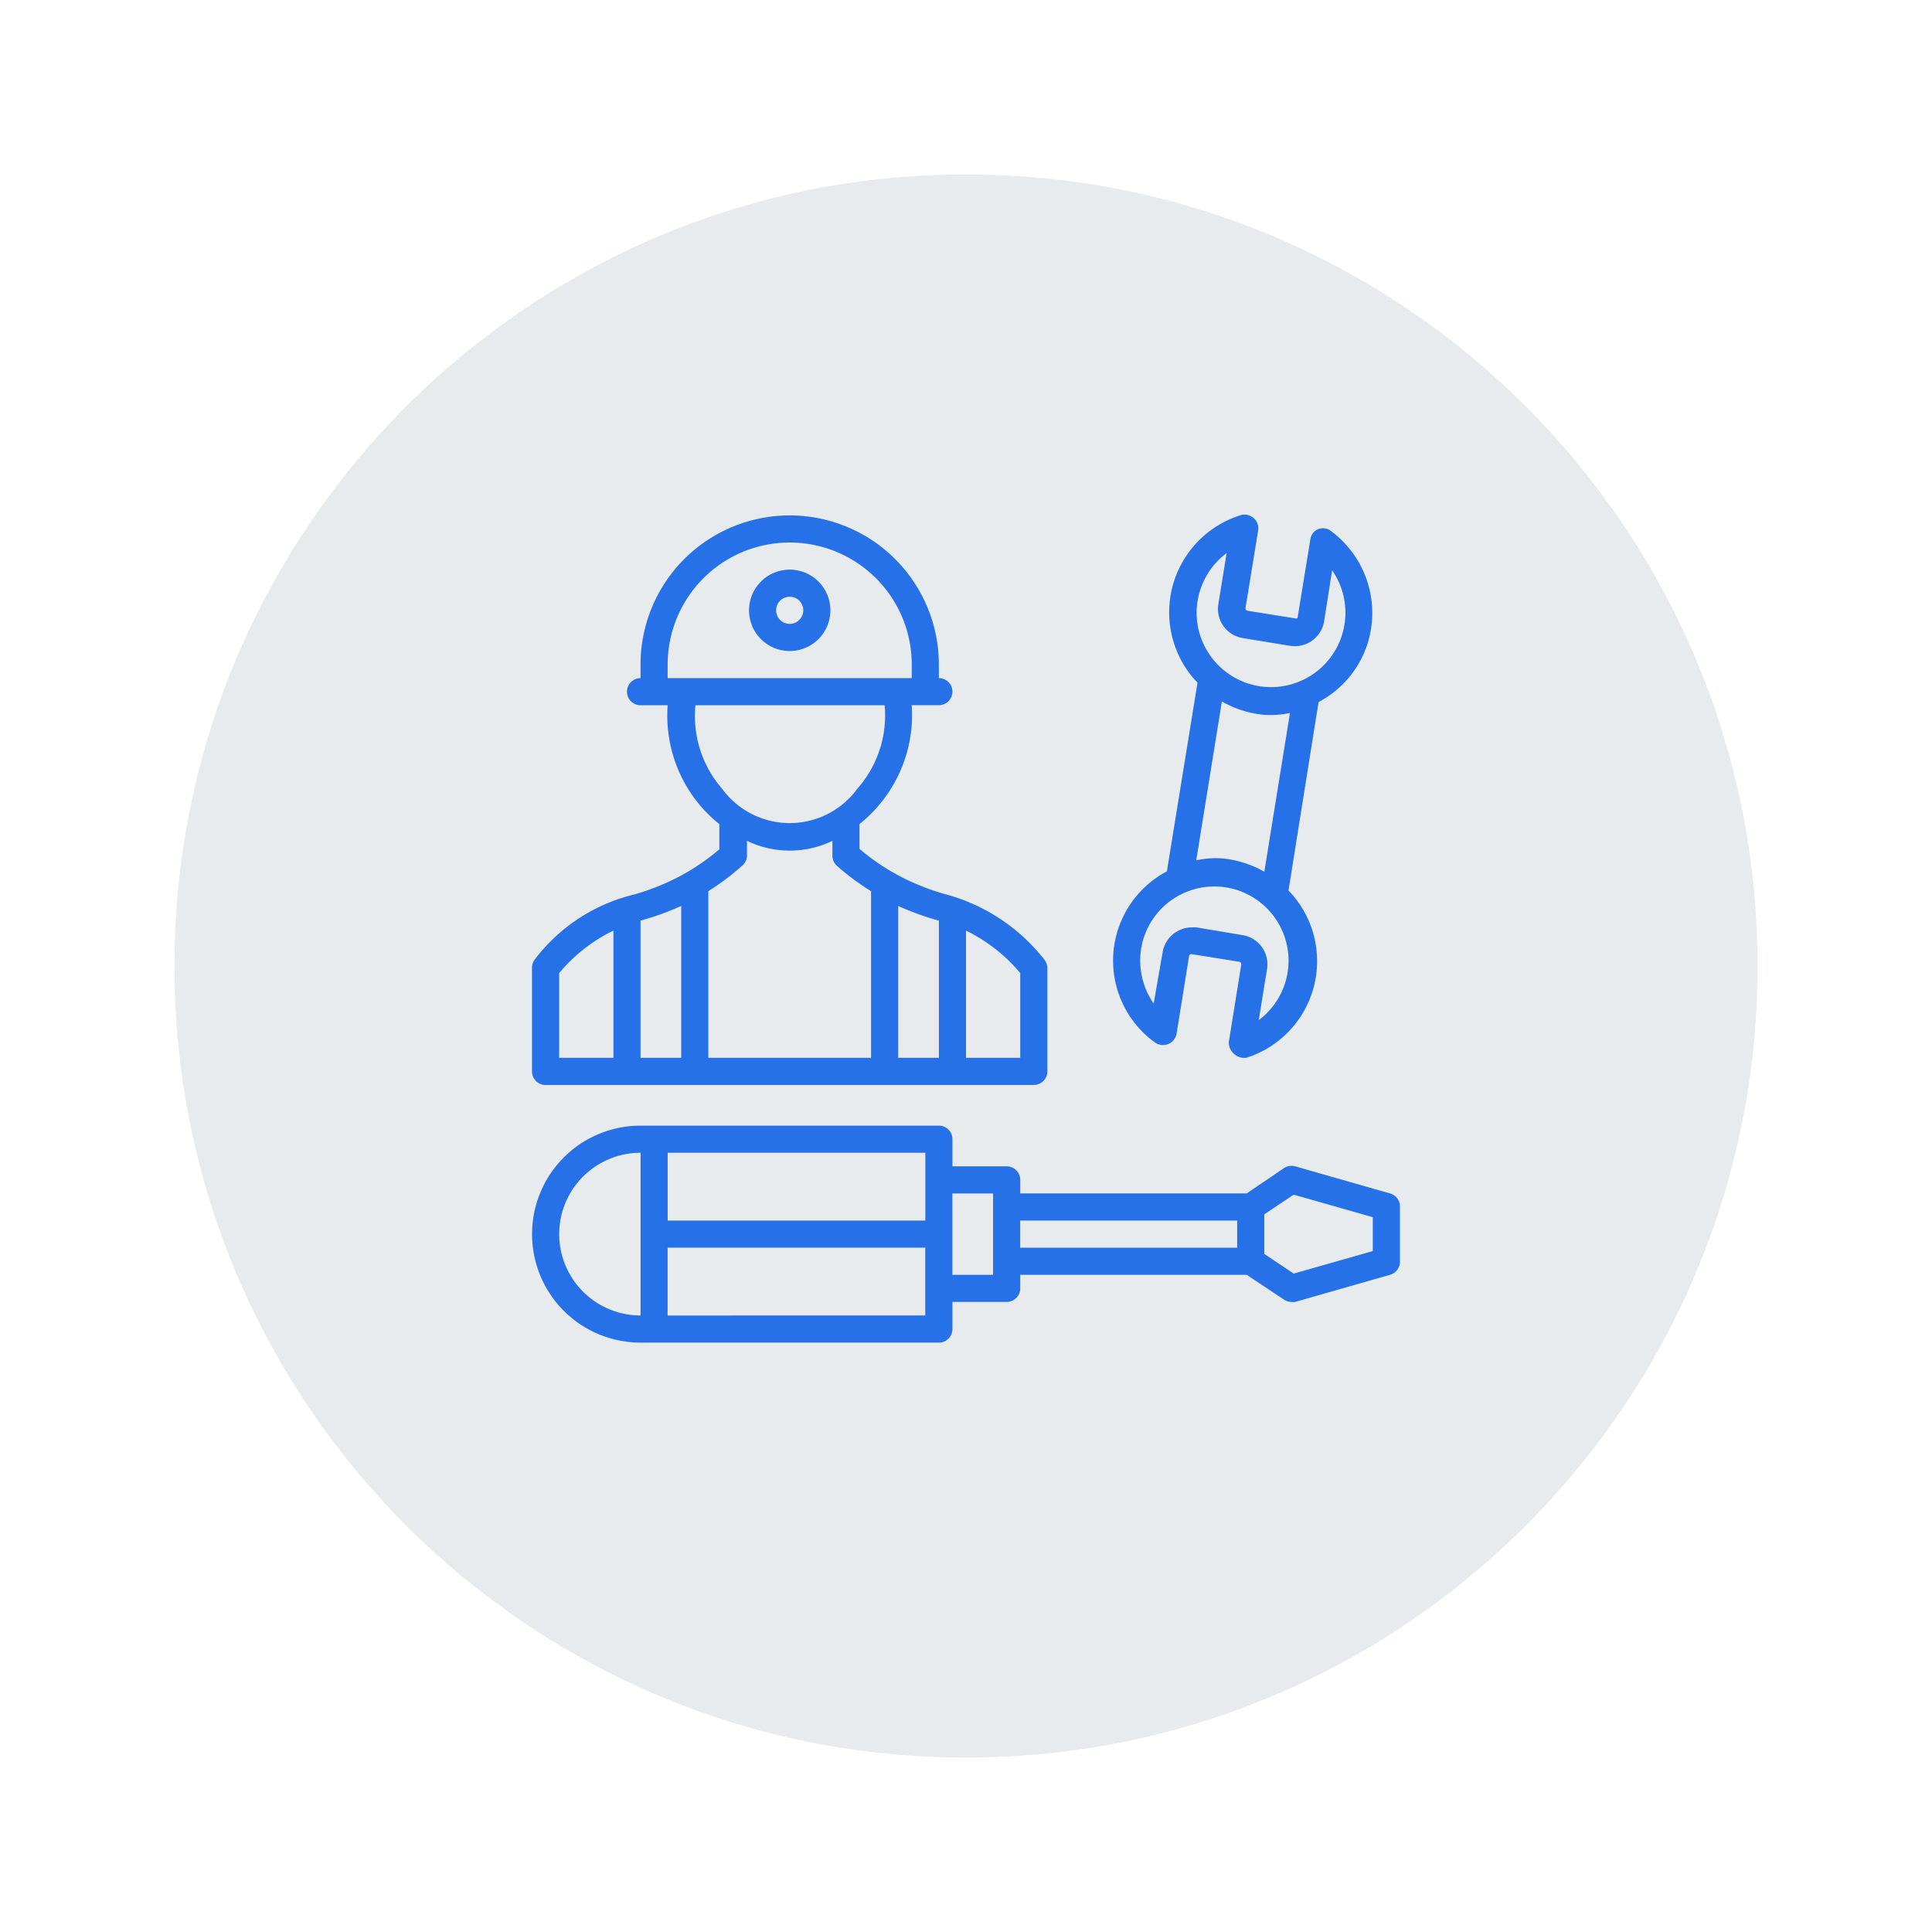
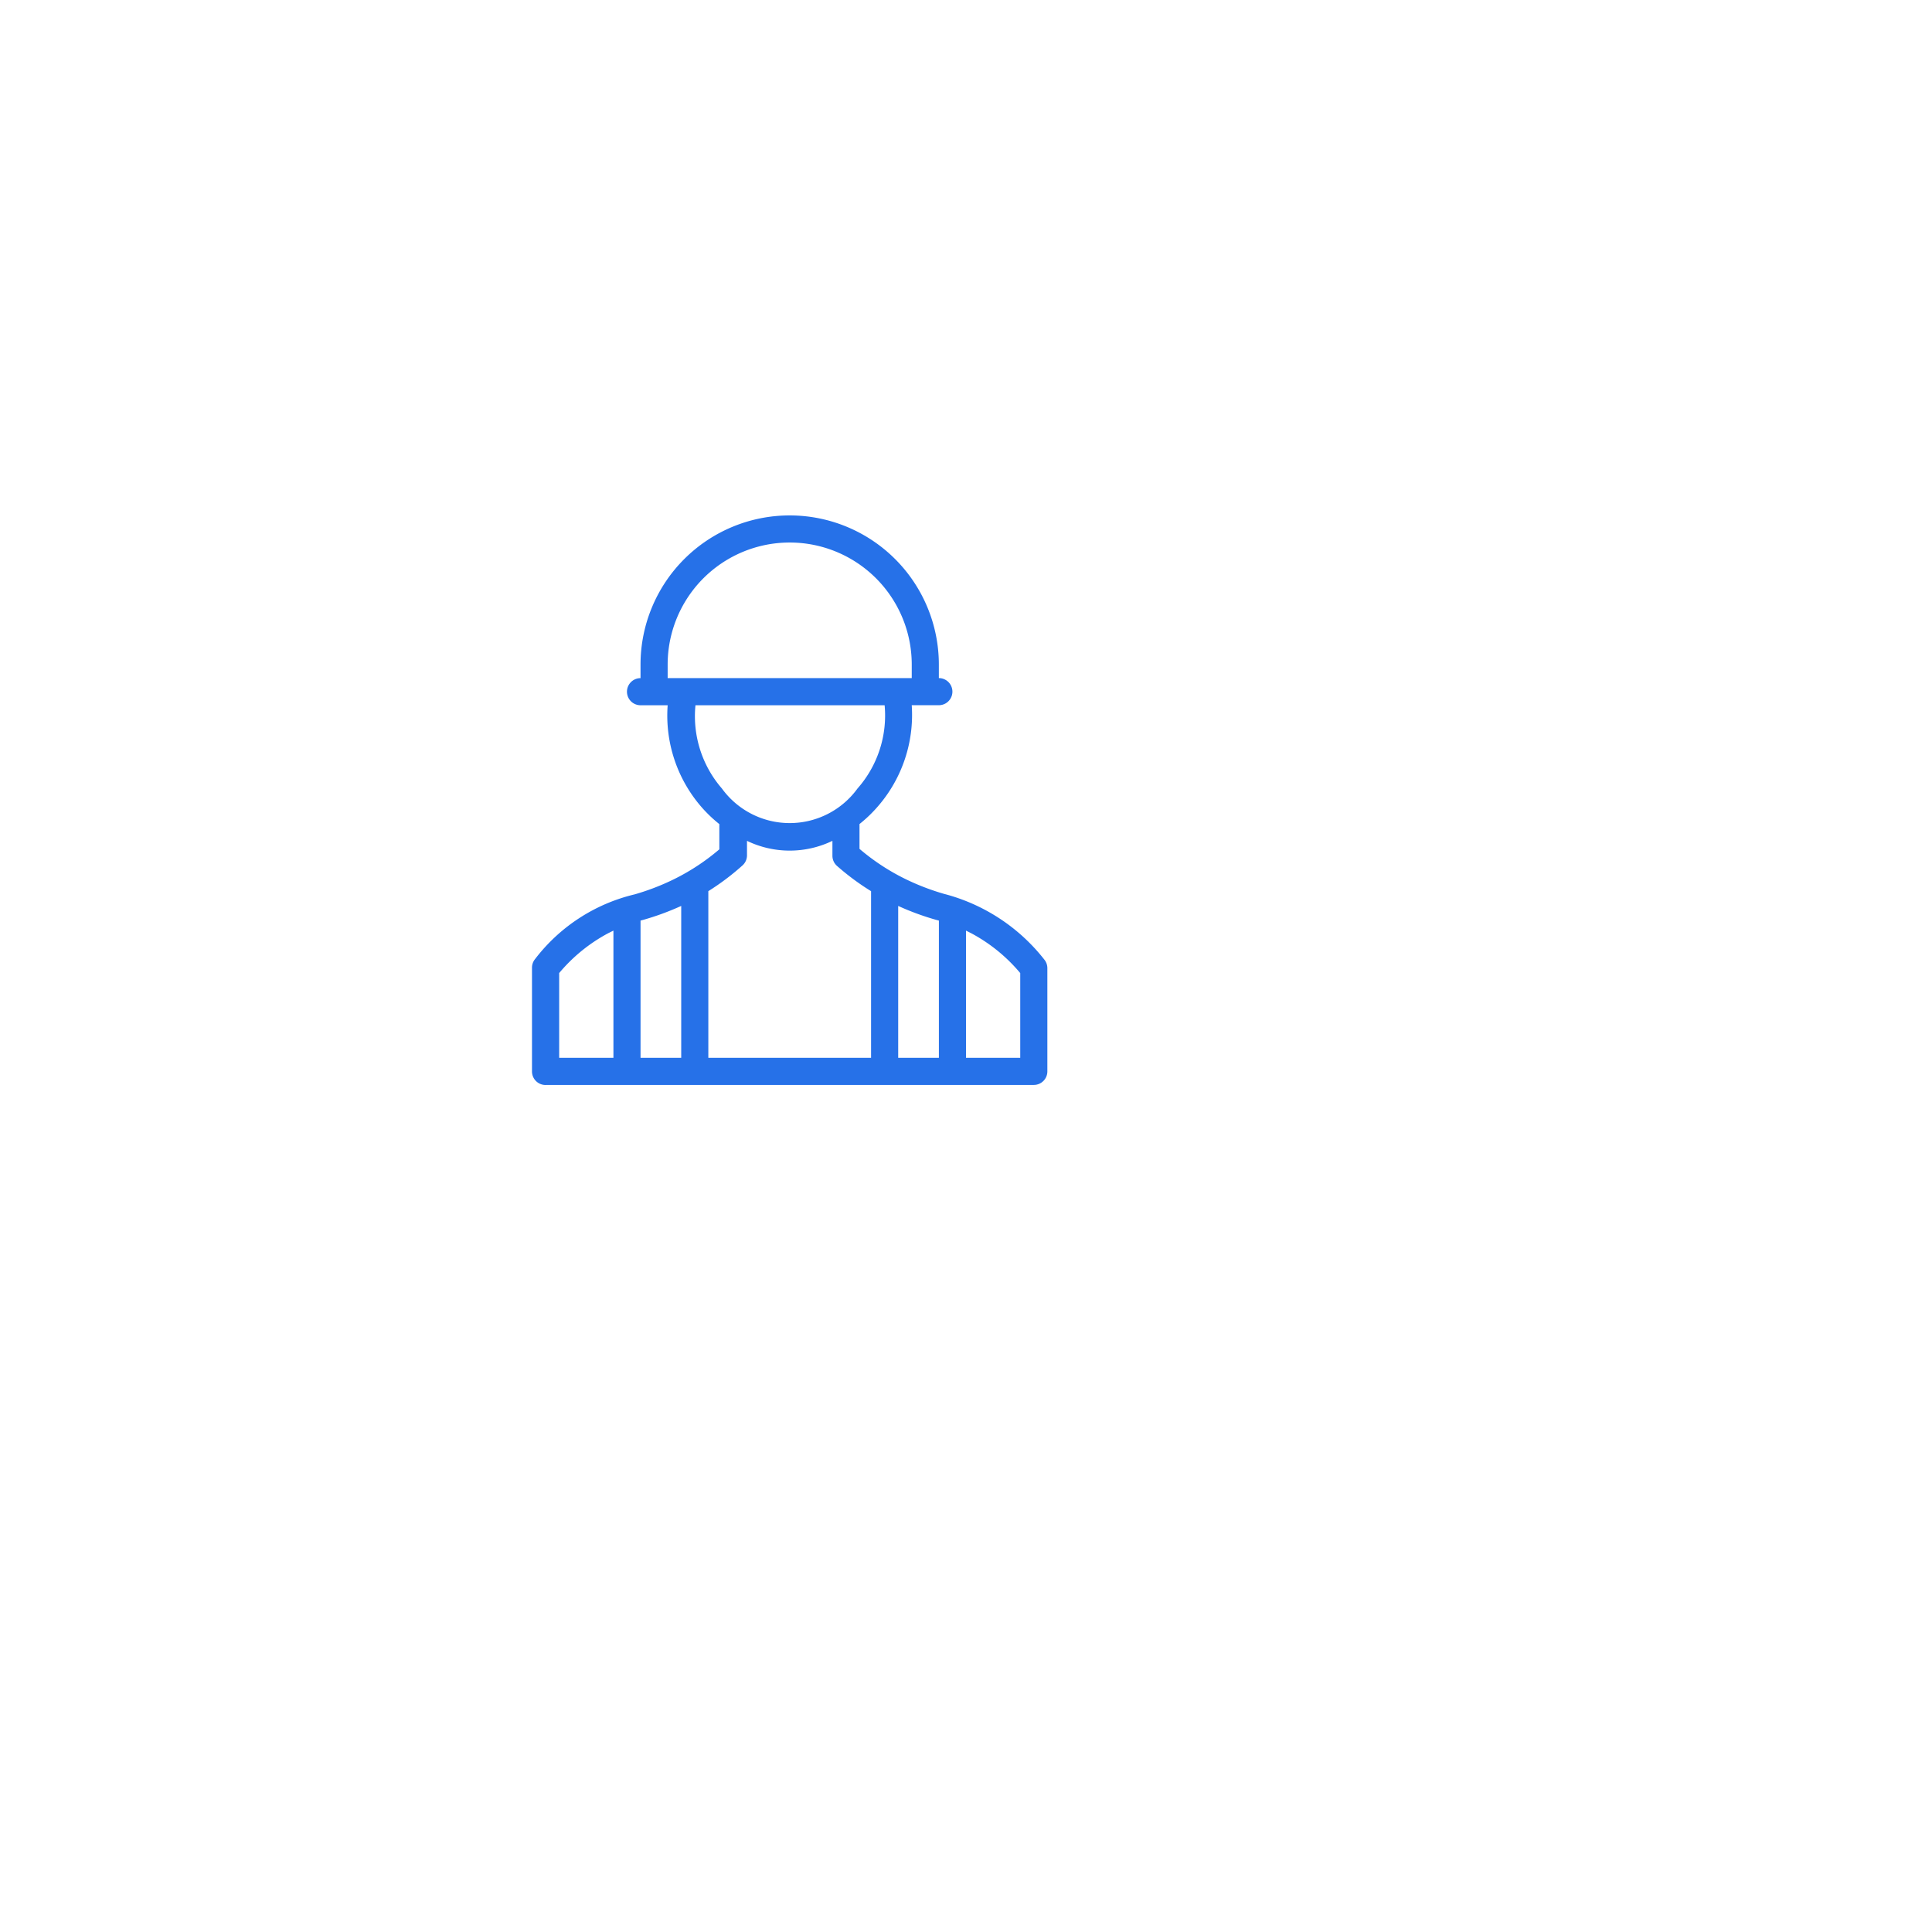
<svg xmlns="http://www.w3.org/2000/svg" width="155.027" height="155.027" viewBox="0 0 155.027 155.027">
  <defs>
    <filter id="Path_60135" x="0" y="0" width="155.027" height="155.027" filterUnits="userSpaceOnUse">
      <feOffset dy="3" input="SourceAlpha" />
      <feGaussianBlur stdDeviation="3" result="blur" />
      <feFlood flood-opacity="0.161" />
      <feComposite operator="in" in2="blur" />
      <feComposite in="SourceGraphic" />
    </filter>
  </defs>
  <g id="Group_16761" data-name="Group 16761" transform="translate(9 6)">
    <g transform="matrix(1, 0, 0, 1, -9, -6)" filter="url(#Path_60135)">
      <g id="Path_60135-2" data-name="Path 60135" transform="translate(9 6)" fill="#e7ebee">
-         <path d="M 68.514 134.527 C 59.601 134.527 50.956 132.782 42.819 129.34 C 38.908 127.686 35.135 125.639 31.606 123.254 C 28.11 120.893 24.823 118.18 21.835 115.192 C 18.847 112.204 16.134 108.917 13.773 105.421 C 11.388 101.892 9.341 98.119 7.687 94.208 C 4.245 86.071 2.5 77.426 2.5 68.514 C 2.5 59.601 4.245 50.956 7.687 42.819 C 9.341 38.908 11.388 35.135 13.773 31.606 C 16.134 28.11 18.847 24.823 21.835 21.835 C 24.823 18.847 28.11 16.134 31.606 13.773 C 35.135 11.388 38.908 9.341 42.819 7.687 C 50.956 4.245 59.601 2.5 68.514 2.5 C 77.426 2.5 86.071 4.245 94.208 7.687 C 98.119 9.341 101.892 11.388 105.421 13.773 C 108.917 16.134 112.204 18.847 115.192 21.835 C 118.18 24.823 120.893 28.11 123.254 31.606 C 125.639 35.135 127.686 38.908 129.34 42.819 C 132.782 50.956 134.527 59.601 134.527 68.514 C 134.527 77.426 132.782 86.071 129.34 94.208 C 127.686 98.119 125.639 101.892 123.254 105.421 C 120.893 108.917 118.18 112.204 115.192 115.192 C 112.204 118.18 108.917 120.893 105.421 123.254 C 101.892 125.639 98.119 127.686 94.208 129.34 C 86.071 132.782 77.426 134.527 68.514 134.527 Z" stroke="none" />
        <path d="M 68.514 5 C 59.937 5 51.62 6.679 43.793 9.989 C 40.03 11.58 36.401 13.55 33.006 15.844 C 29.642 18.117 26.478 20.727 23.603 23.603 C 20.727 26.478 18.117 29.642 15.844 33.006 C 13.55 36.401 11.58 40.03 9.989 43.793 C 6.679 51.62 5 59.937 5 68.514 C 5 77.09 6.679 85.407 9.989 93.234 C 11.58 96.997 13.55 100.626 15.844 104.021 C 18.117 107.385 20.727 110.549 23.603 113.424 C 26.478 116.3 29.642 118.91 33.006 121.183 C 36.401 123.477 40.03 125.447 43.793 127.038 C 51.62 130.348 59.937 132.027 68.514 132.027 C 77.09 132.027 85.407 130.348 93.234 127.038 C 96.997 125.447 100.626 123.477 104.021 121.183 C 107.385 118.91 110.549 116.3 113.424 113.424 C 116.3 110.549 118.91 107.385 121.183 104.021 C 123.477 100.626 125.447 96.997 127.038 93.234 C 130.348 85.407 132.027 77.09 132.027 68.514 C 132.027 59.937 130.348 51.62 127.038 43.793 C 125.447 40.03 123.477 36.401 121.183 33.006 C 118.91 29.642 116.3 26.478 113.424 23.603 C 110.549 20.727 107.385 18.117 104.021 15.844 C 100.626 13.55 96.997 11.58 93.234 9.989 C 85.407 6.679 77.09 5 68.514 5 M 68.514 -1.52587890625e-05 C 106.352 -1.52587890625e-05 137.027 30.675 137.027 68.514 C 137.027 106.352 106.352 137.027 68.514 137.027 C 30.675 137.027 -1.52587890625e-05 106.352 -1.52587890625e-05 68.514 C -1.52587890625e-05 30.675 30.675 -1.52587890625e-05 68.514 -1.52587890625e-05 Z" stroke="none" fill="#fff" />
      </g>
    </g>
    <g id="noun-handyman-3547104" transform="translate(-44.787 10.334)">
-       <path id="Path_60371" data-name="Path 60371" d="M217.511,59.395a3.264,3.264,0,1,0,2.308.956A3.263,3.263,0,0,0,217.511,59.395Zm0,4.352a1.089,1.089,0,1,1,.769-.319A1.088,1.088,0,0,1,217.511,63.747Z" transform="translate(-118.356 -30.019)" fill="#2671e8" />
      <path id="Path_60372" data-name="Path 60372" d="M79.577,71.157h39.172a1.088,1.088,0,0,0,1.088-1.088V61.778a1.089,1.089,0,0,0-.25-.686,15.017,15.017,0,0,0-8.041-5.266,19.25,19.25,0,0,1-2.883-1.088,17.551,17.551,0,0,1-3.9-2.524V50.223a10.894,10.894,0,0,0,1.491-1.436,11.189,11.189,0,0,0,2.7-8.1h2.176a1.088,1.088,0,0,0,0-2.176V37.427a11.969,11.969,0,1,0-23.938,0v1.088a1.088,1.088,0,0,0,0,2.176H89.37a11.188,11.188,0,0,0,2.655,8.1,10.889,10.889,0,0,0,1.491,1.436v2.024a17.536,17.536,0,0,1-3.9,2.524,19.256,19.256,0,0,1-2.883,1.088,14.2,14.2,0,0,0-8,5.19,1.089,1.089,0,0,0-.25.686v8.335a1.088,1.088,0,0,0,1.088,1.088Zm38.084-8.977v6.8h-4.352V58.775l.413.207h0a13.257,13.257,0,0,1,3.939,3.2Zm-6.735-4.266.207.055V68.981h-3.265V56.794a21.57,21.57,0,0,0,3.058,1.121ZM89.369,37.426a9.793,9.793,0,0,1,19.586,0v1.088H89.369ZM91.6,40.69h15.179a8.857,8.857,0,0,1-2.176,6.681,6.721,6.721,0,0,1-10.881,0A8.858,8.858,0,0,1,91.6,40.69Zm3.765,12.861h0a1.089,1.089,0,0,0,.37-.806V51.571a7.89,7.89,0,0,0,6.855,0v1.208a1.088,1.088,0,0,0,.37.806,19.95,19.95,0,0,0,2.731,2.024V68.981H92.633V55.608a19.982,19.982,0,0,0,2.731-2.056Zm-4.908,3.243V68.981H87.193V57.969l.207-.055h0a21.539,21.539,0,0,0,3.057-1.121ZM80.664,62.18a13.269,13.269,0,0,1,3.939-3.2l.414-.206V68.981H80.664Z" transform="translate(-0.008 -0.434)" fill="#2671e8" />
-       <path id="Path_60373" data-name="Path 60373" d="M445.328,67.307a1.11,1.11,0,0,0,1.752-.7l1-6.213a.186.186,0,0,1,.229-.163l3.808.609h0a.2.2,0,0,1,.152.228l-1,6.213a1.251,1.251,0,0,0,1.414,1.262,8.138,8.138,0,0,0,3.8-12.948,5.616,5.616,0,0,0-.424-.468L458.472,40a8.1,8.1,0,0,0,3.9-4.592,8.182,8.182,0,0,0-2.916-9.14,1.024,1.024,0,0,0-1.643.674L456.8,33.163a.166.166,0,0,1-.076.12.186.186,0,0,1-.141,0l-3.808-.609h0a.2.2,0,0,1-.13-.08.2.2,0,0,1-.034-.149l1.012-6.213a1.1,1.1,0,0,0-1.458-1.208,8.161,8.161,0,0,0-3.83,12.949c.131.163.283.316.424.468L446.3,53.587a8.1,8.1,0,0,0-.968,13.721Zm3.438-35.429a5.983,5.983,0,0,1,2.328-3.83l-.664,4.1a2.372,2.372,0,0,0,1.959,2.72l3.808.62a2.383,2.383,0,0,0,2.721-1.969l.642-4.092a5.969,5.969,0,1,1-10.794,2.449Zm1.948,8.074a8.313,8.313,0,0,0,3.58,1.088h.392a7.611,7.611,0,0,0,1.491-.163L454.12,53.619a8.306,8.306,0,0,0-3.58-1.088,7.81,7.81,0,0,0-1.882.163Zm-6.246,18.89a5.955,5.955,0,1,1,9.205,6.681l.664-4.1a2.371,2.371,0,0,0-1.959-2.72l-3.7-.621a2.3,2.3,0,0,0-.381,0,2.383,2.383,0,0,0-2.339,2l-.718,4.113a6.061,6.061,0,0,1-.772-5.354Z" transform="translate(-316.881)" fill="#2671e8" />
-       <path id="Path_60374" data-name="Path 60374" d="M147.325,412.718l-7.617-2.176a1.089,1.089,0,0,0-.892.142l-2.992,2.034H117.652V411.63a1.088,1.088,0,0,0-1.088-1.088h-4.352v-2.176a1.088,1.088,0,0,0-1.088-1.088H87.185a8.7,8.7,0,0,0,0,17.41h23.939a1.088,1.088,0,0,0,1.088-1.088v-2.177h4.352a1.088,1.088,0,0,0,1.088-1.088v-1.088h18.172l2.992,1.991a1.086,1.086,0,0,0,.6.185.9.9,0,0,0,.294,0l7.617-2.176a1.088,1.088,0,0,0,.794-1.088v-4.352a1.089,1.089,0,0,0-.794-1.089Zm-37.288,2.177H89.363v-5.441h20.674Zm-29.379,1.088a6.529,6.529,0,0,1,6.529-6.529v13.057a6.53,6.53,0,0,1-6.529-6.529Zm8.7,6.529V417.07h20.674v5.441Zm26.115-3.264h-3.264v-6.529h3.264Zm2.176-4.352h17.41v2.176h-17.41Zm28.291,2.448-6.343,1.806-2.361-1.579v-3.177l2.361-1.578,6.343,1.807Z" transform="translate(0 -333.289)" fill="#2671e8" />
    </g>
  </g>
</svg>